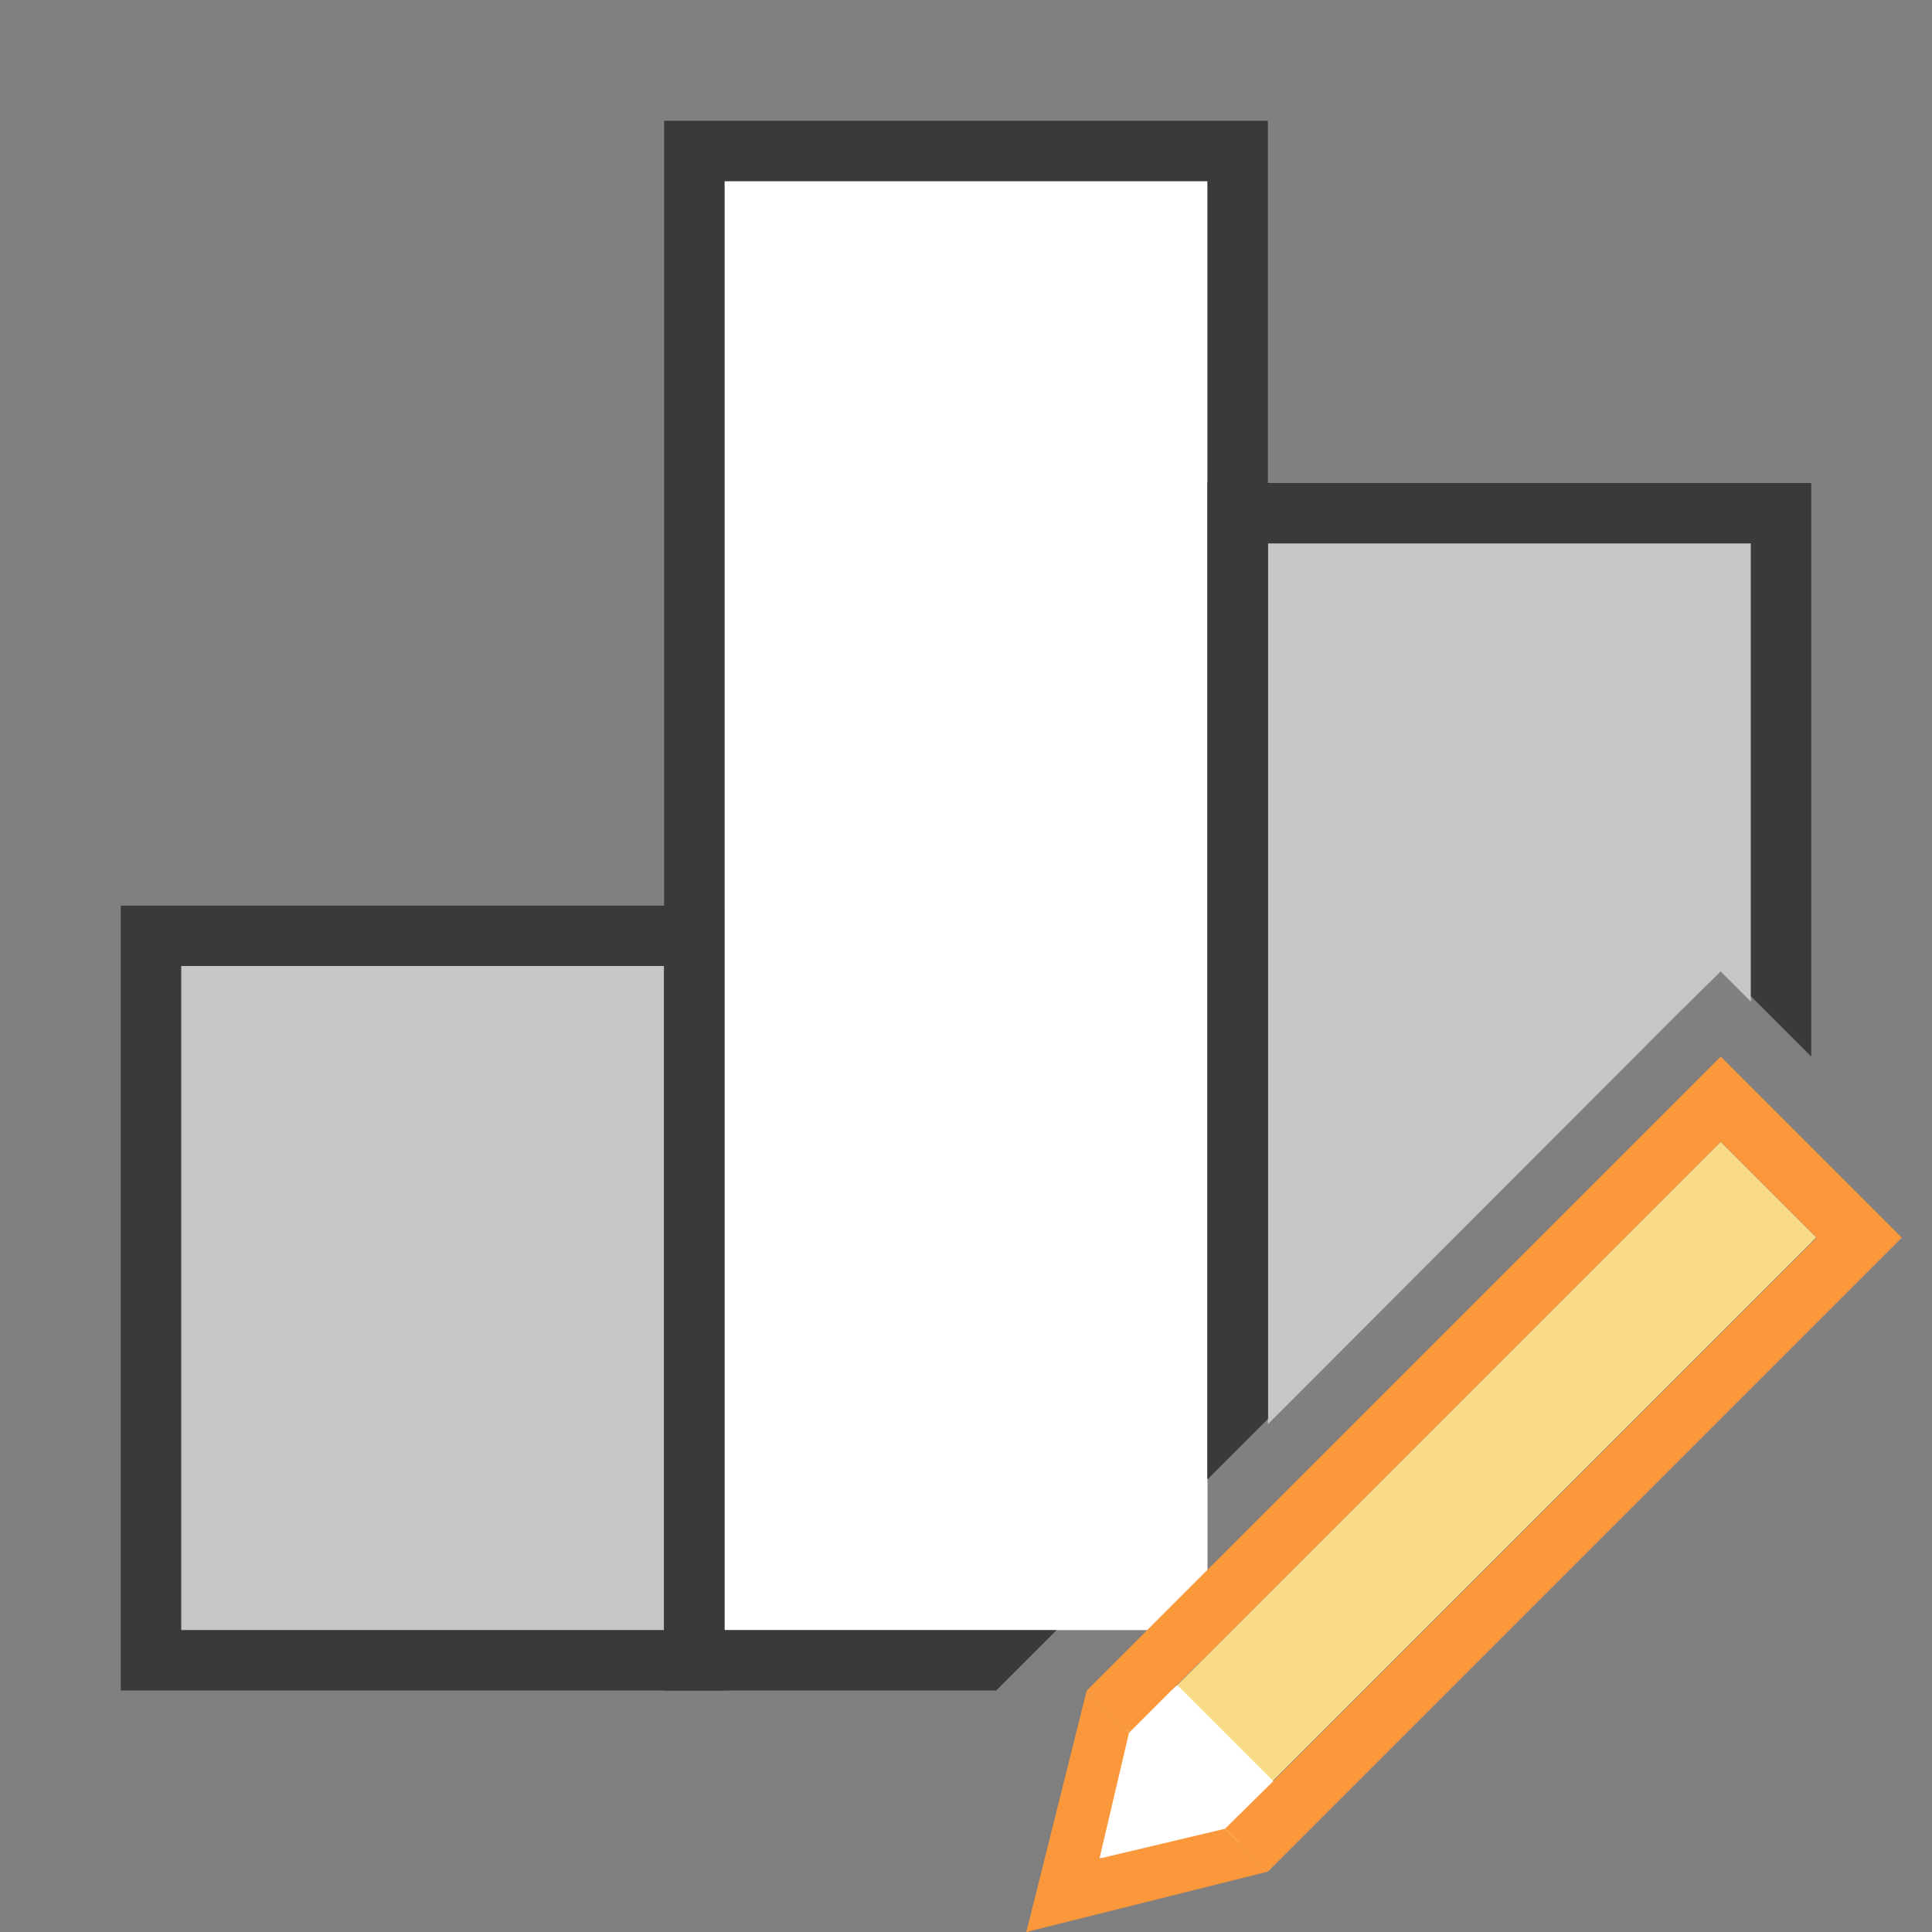
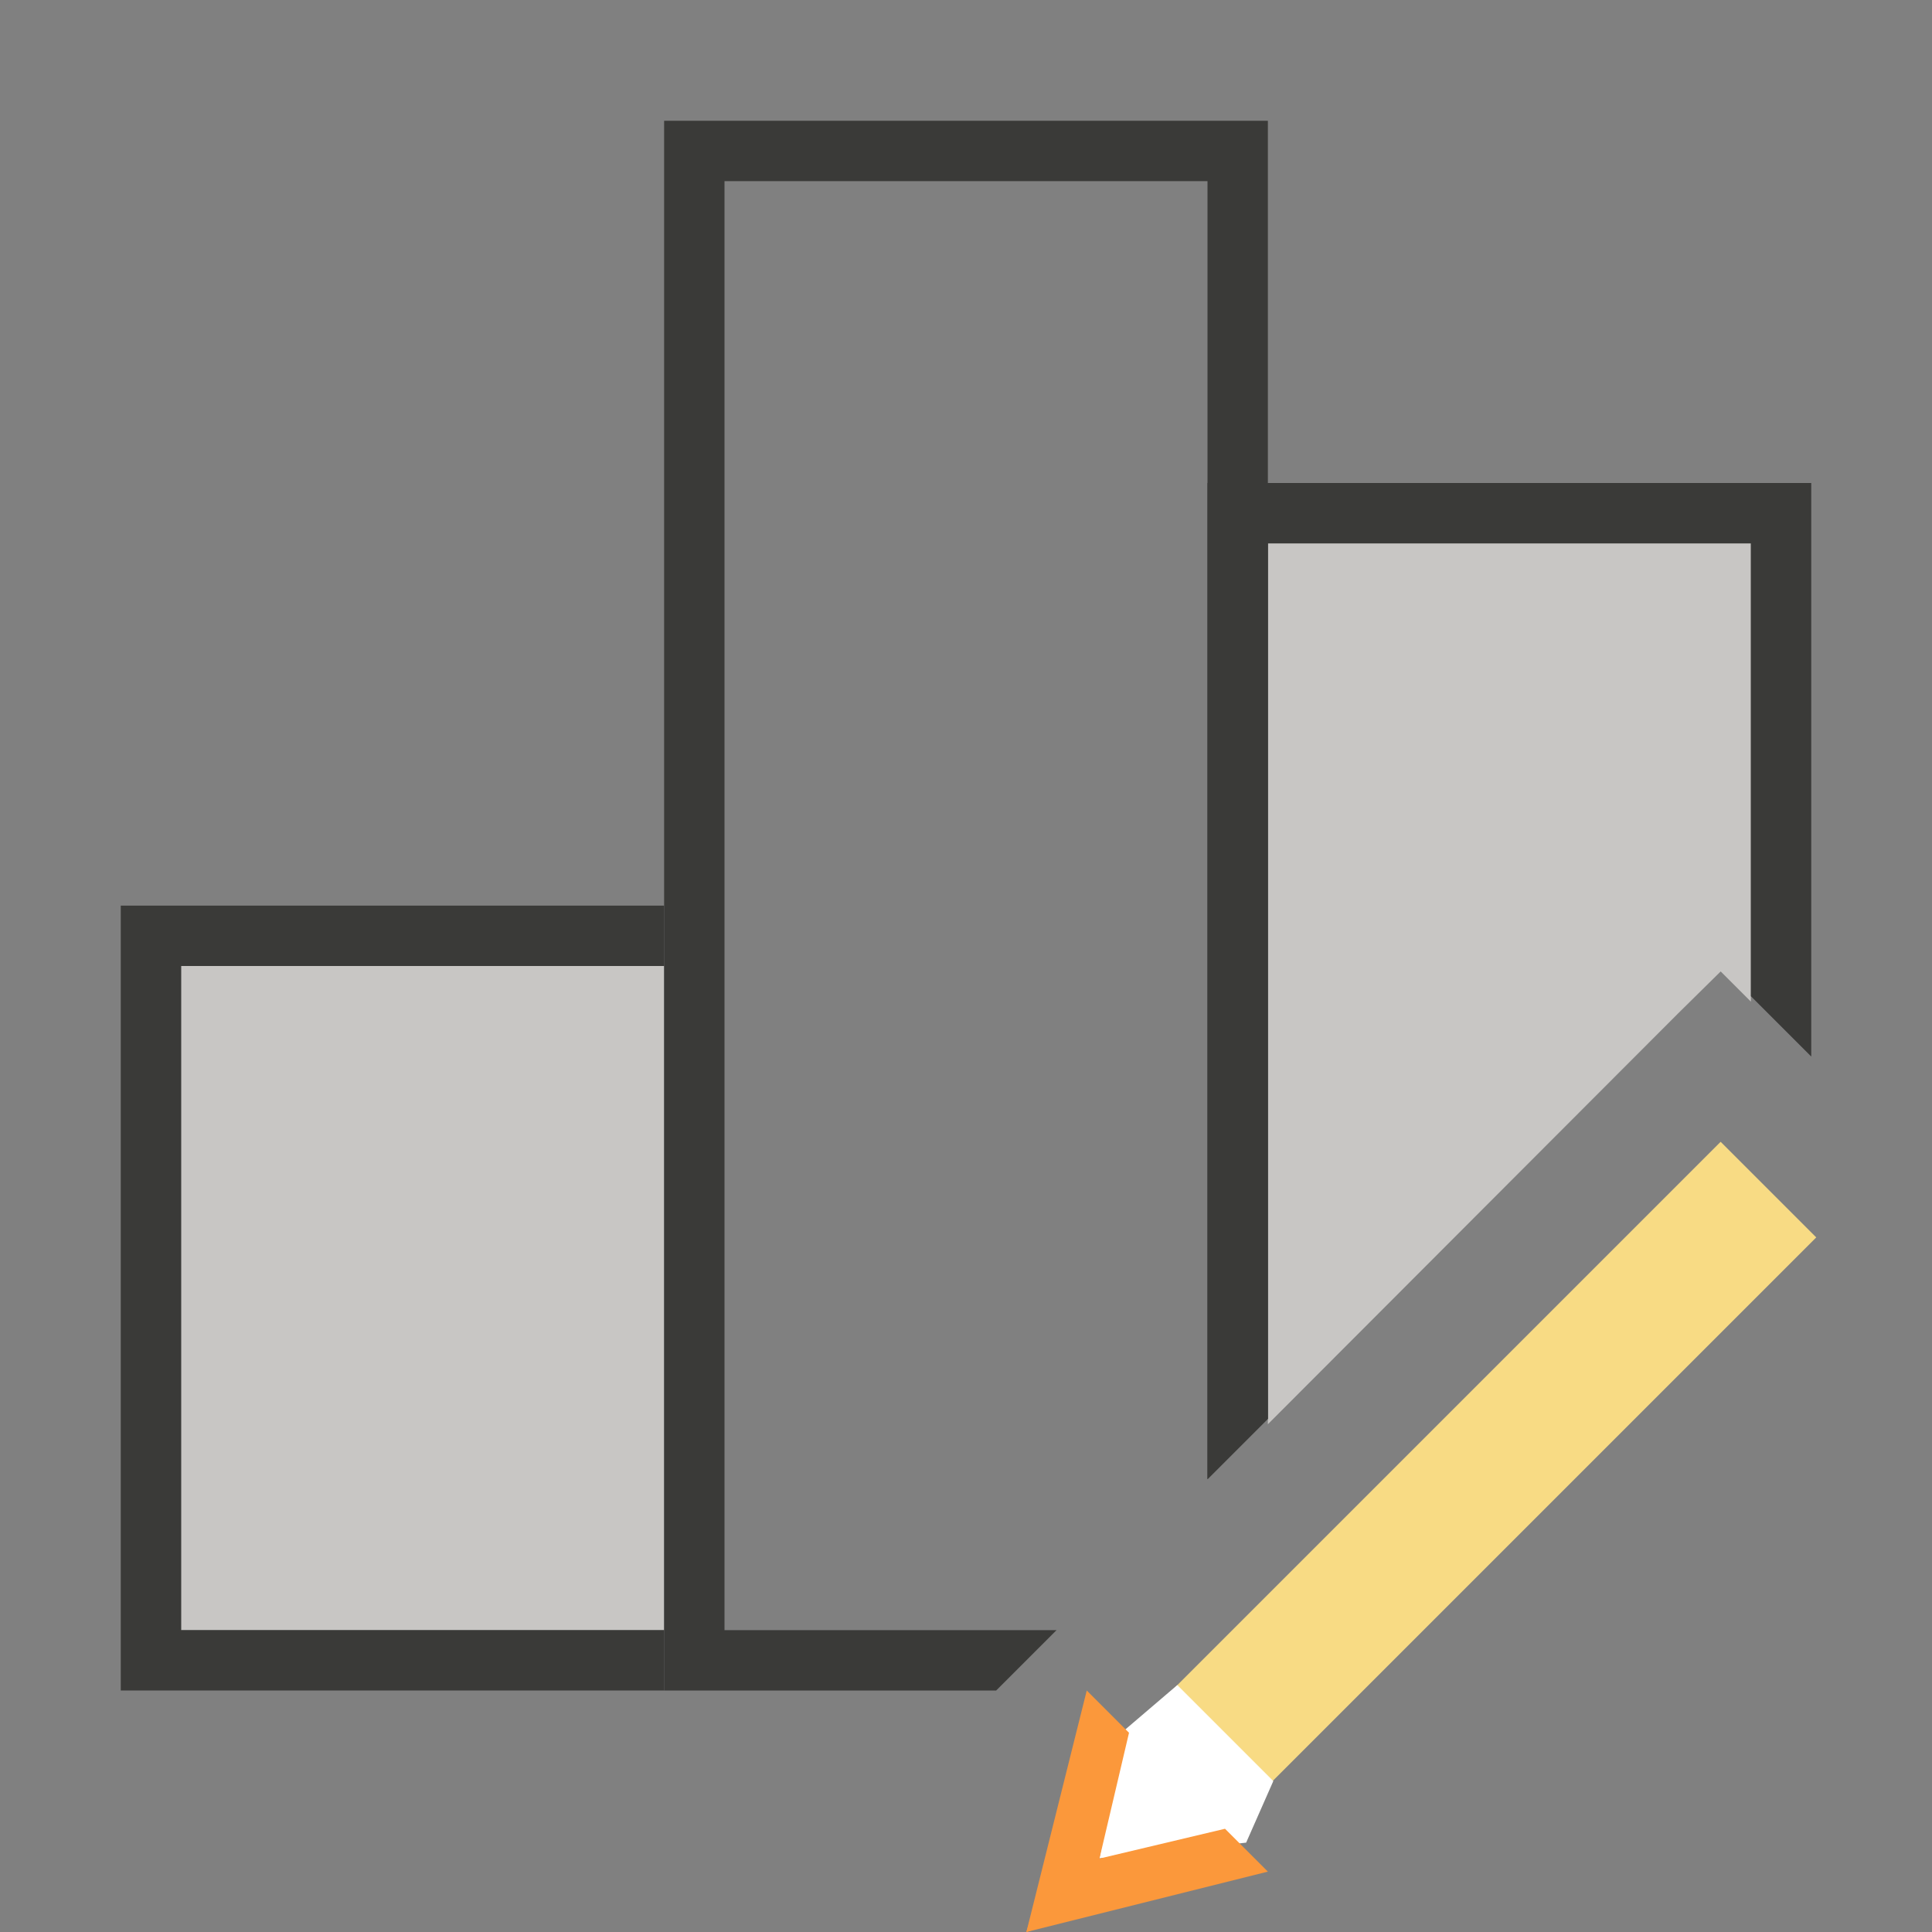
<svg xmlns="http://www.w3.org/2000/svg" version="1.1" baseProfile="tiny" x="0px" y="0px" viewBox="0 0 32 32" overflow="visible" xml:space="preserve" width="32px" height="32px">
  <rect x="0" y="0" width="32" height="32" fill="#808080" stroke="none" />
  <g id="BG" display="none">
    <rect y="0" display="inline" fill="#E2E2E2" width="32" height="32" />
  </g>
  <g id="Ebene_1">
    <rect x="3" y="16" fill="#C8C6C4" width="8" height="11" />
-     <path fill="#3A3A38" d="M11,16v11H3V16H11 M12,15h-1H3H2v1v11v1h1h8h1v-1V16V15L12,15z" />
-     <rect x="12" y="3" fill="#FFFFFF" width="8" height="24" />
+     <path fill="#3A3A38" d="M11,16v11H3V16H11 M12,15h-1H3H2v1v11v1h1h8v-1V16V15L12,15z" />
    <g>
      <polygon fill="#C8C6C4" points="27.79,16.79 28.5,16.09 29,16.59 29,9 21,9 21,23.59   " />
    </g>
    <polygon fill="#3A3A38" points="21,23.5 21,9 29,9 29,16.5 30,17.5 30,9 30,8 29,8 21,8 20,8 20,9 20,24.5  " />
    <polygon fill="#3A3A38" points="17.5,27 12,27 12,3 20,3 20,24.5 21,23.5 21,3 21,2 20,2 12,2 11,2 11,3 11,27 11,28 12,28    16.5,28  " />
    <g>
      <rect x="18.33" y="23.13" transform="matrix(0.707 -0.707 0.707 0.707 -9.898 24.603)" fill="#F8DB84" width="12.85" height="2.24" />
      <polygon fill="#FFFFFF" points="21.09,29.5 19.5,27.91 18.61,28.67 18.21,30.78 20.64,30.52   " />
      <polygon fill="#FB983B" points="17,32 21,31 20.29,30.29 17.3,31   " />
      <polygon fill="#FB983B" points="18,28 17,32 18,31.68 18.7,28.7   " />
-       <polygon fill="#FB983B" points="28.5,17.5 18,28 18.7,28.7 19.87,27.53 19.88,27.53 28.5,18.91 30.09,20.5 21.47,29.12 21,29.59     20.29,30.29 21,31 31.5,20.5   " />
    </g>
  </g>
  <g id="info" display="none">
    <path display="inline" fill="#C8C6C4" d="M0,0v32h32V0H0z M30,30H2V2h28V30z" />
    <rect x="17" y="17" display="inline" fill="#C8C6C4" width="15" height="15" />
  </g>
</svg>